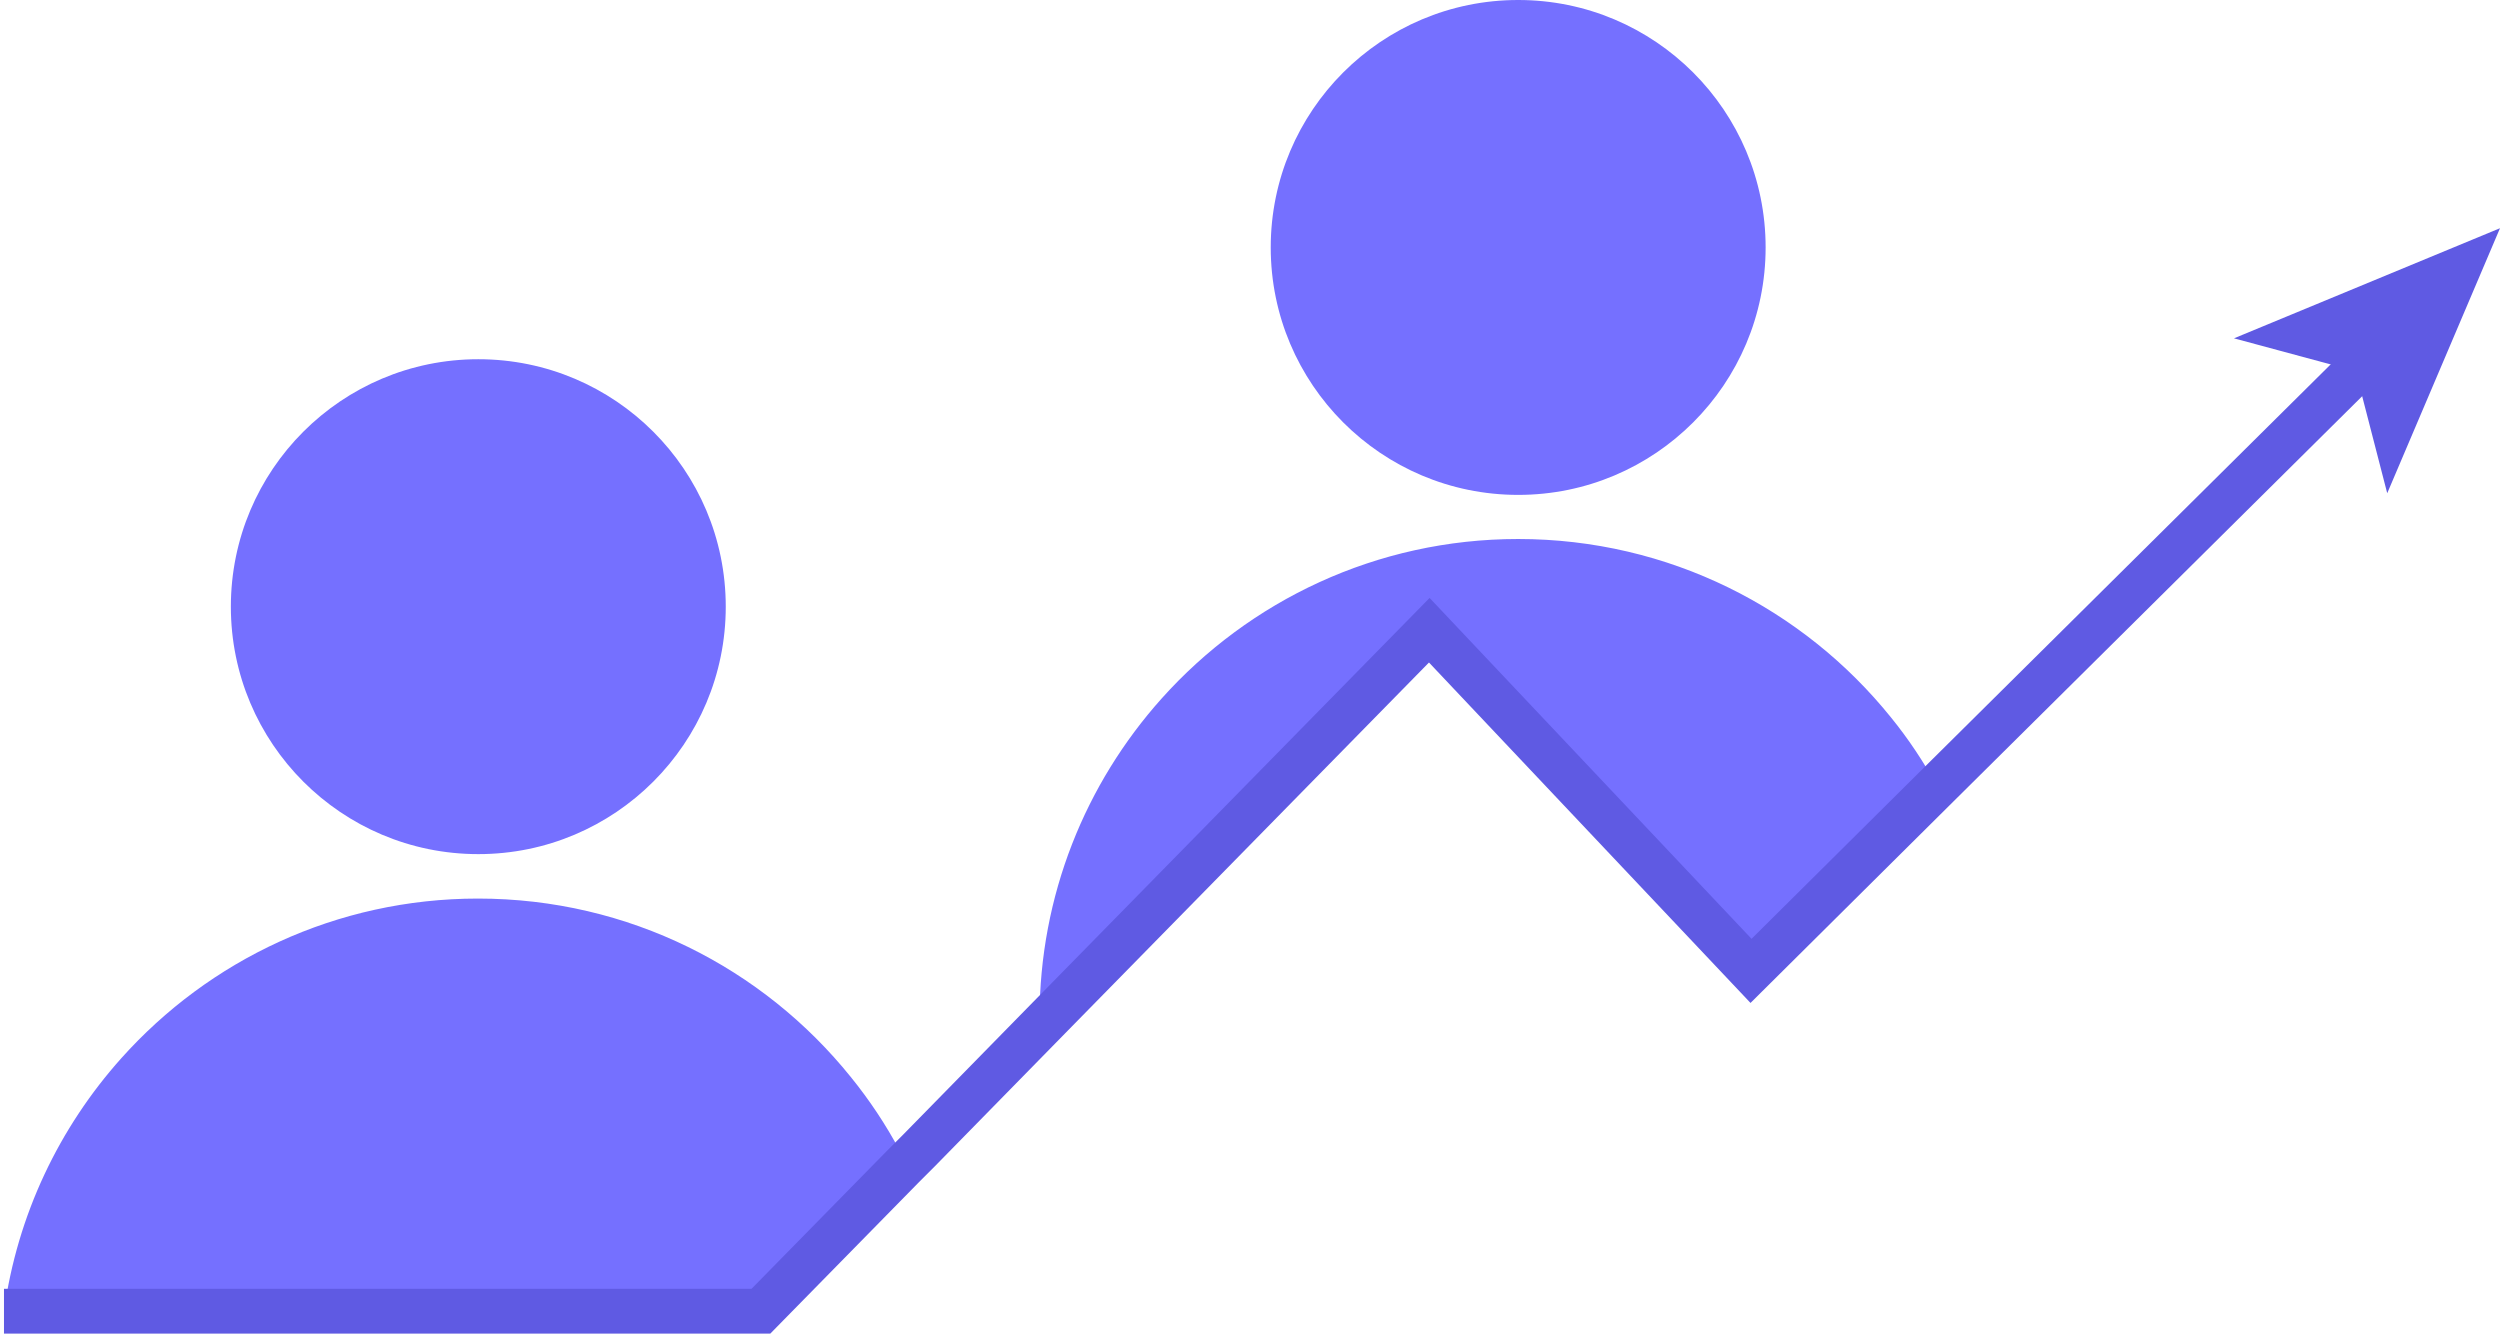
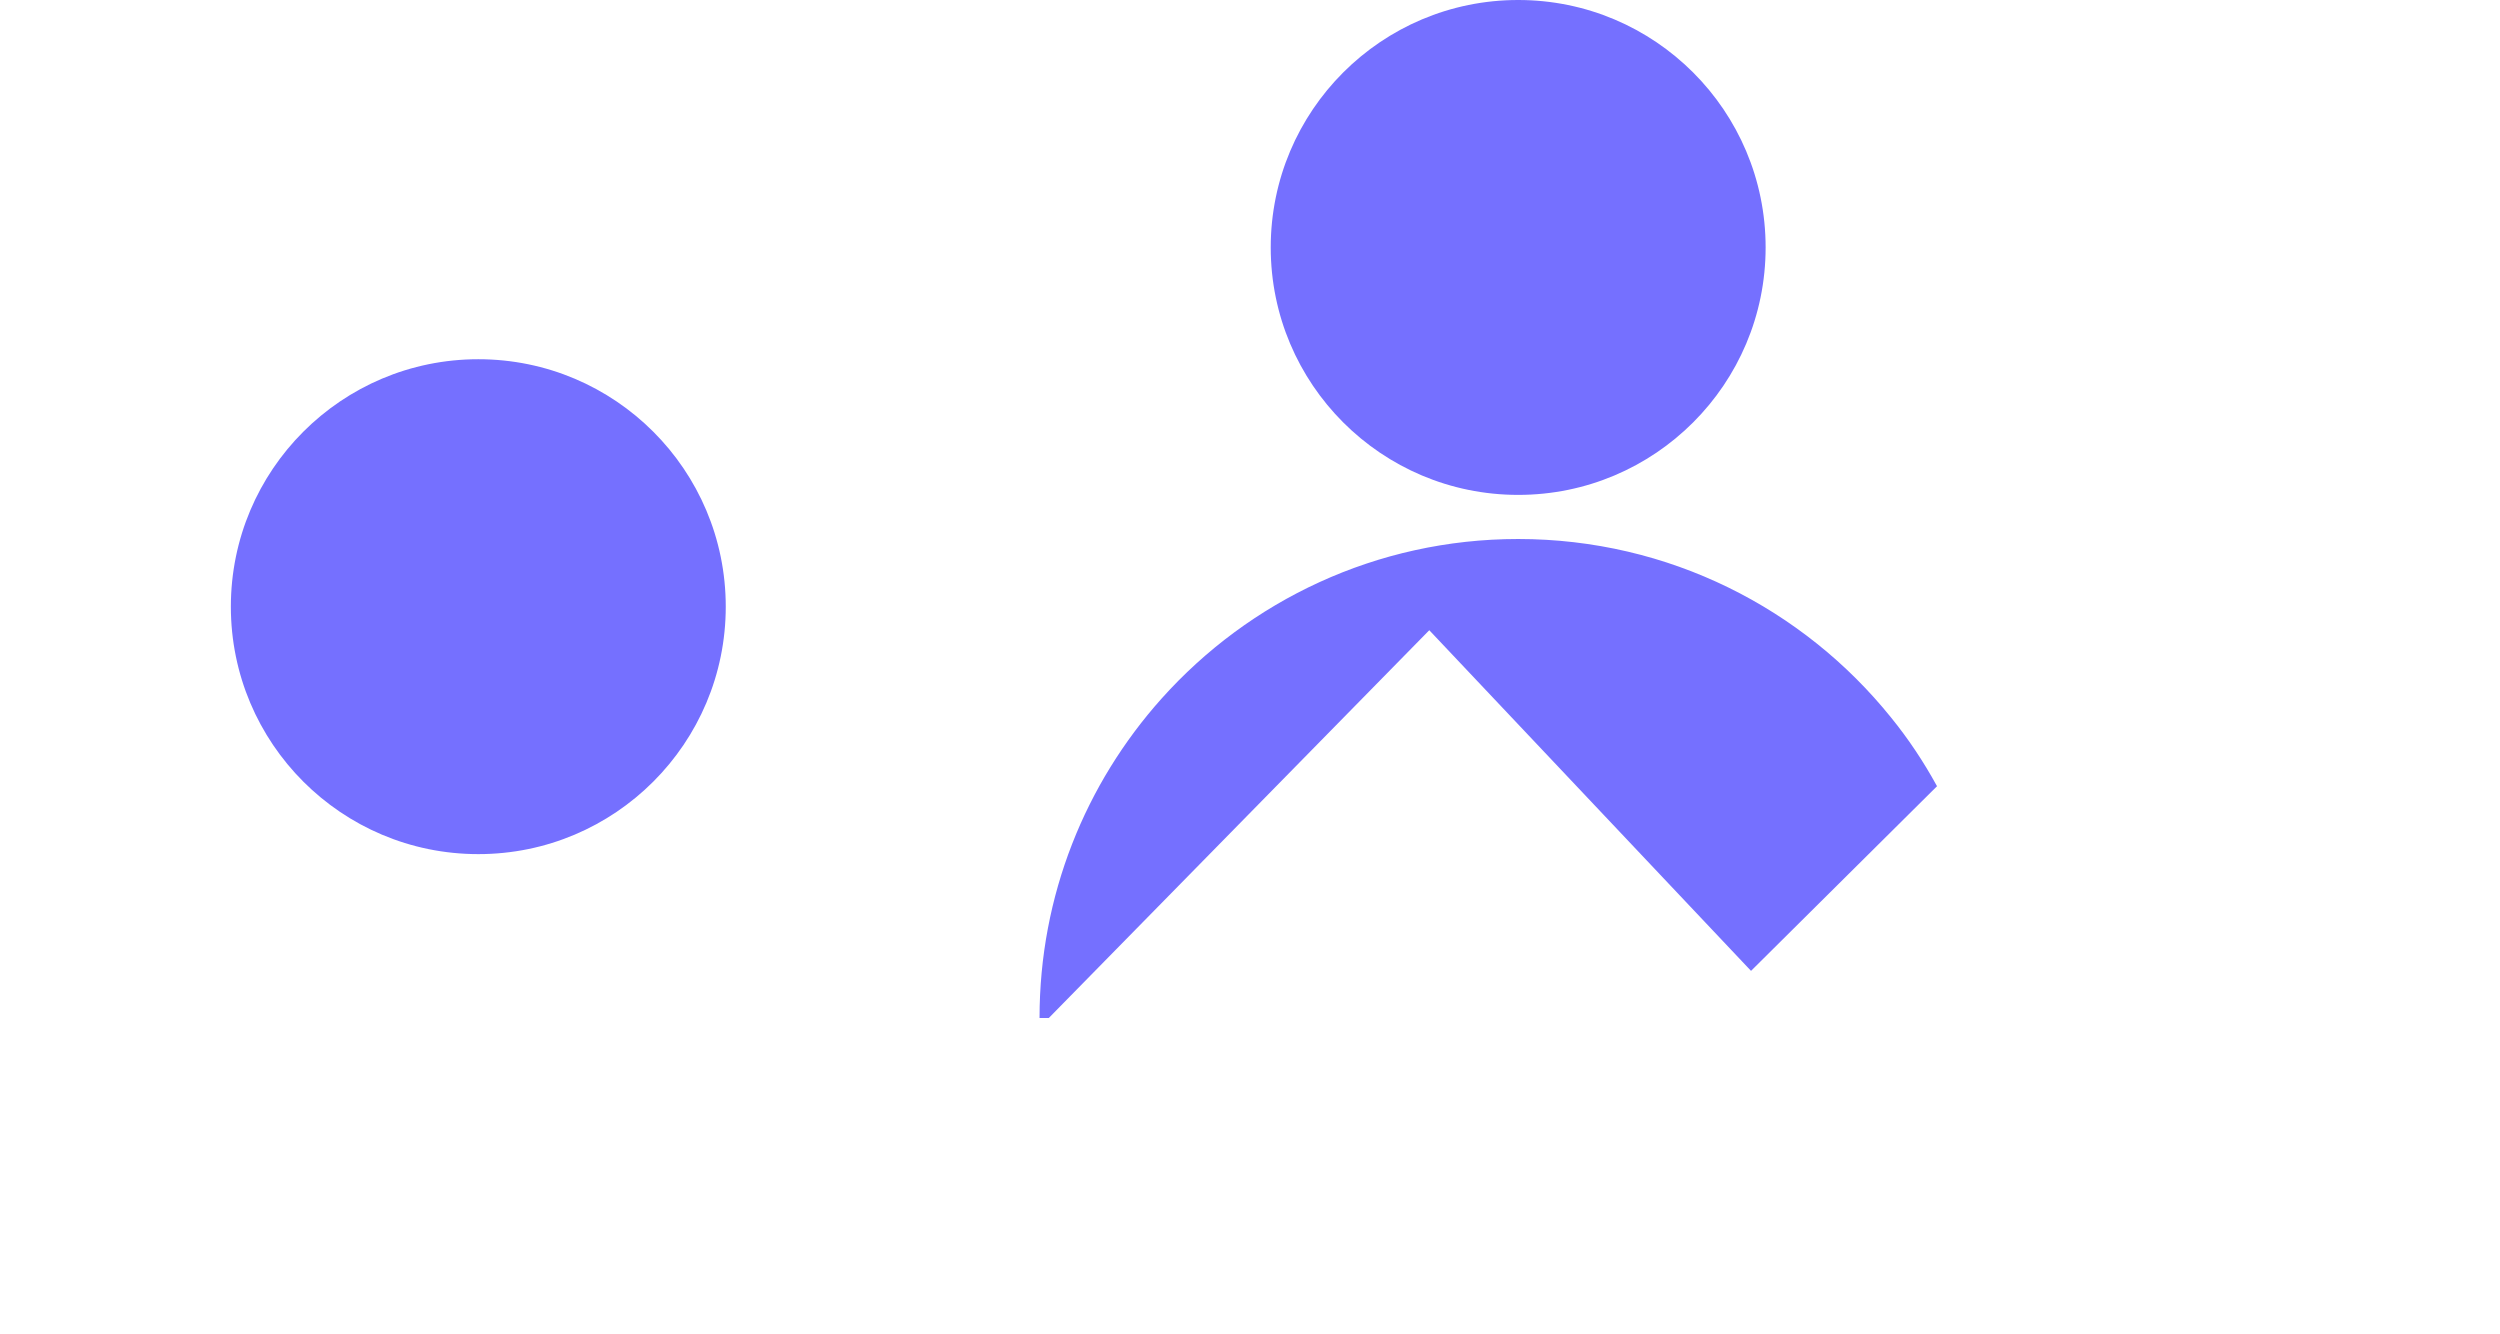
<svg xmlns="http://www.w3.org/2000/svg" id="Ebene_2" data-name="Ebene 2" viewBox="0 0 75.37 40.21">
  <defs>
    <style>
      .cls-1 {
        fill: none;
        stroke: #5f5ae3;
        stroke-miterlimit: 10;
        stroke-width: 1.35px;
      }

      .cls-2 {
        fill: #5f5ae3;
      }

      .cls-2, .cls-3 {
        stroke-width: 0px;
      }

      .cls-3 {
        fill: #7570ff;
      }
    </style>
  </defs>
  <g id="Langfristige_Wettbewerbsvorteile" data-name="Langfristige Wettbewerbsvorteile">
    <g>
      <circle class="cls-3" cx="14.42" cy="18.29" r="7.46" />
-       <path class="cls-3" d="m27.14,34.7l-.48.49-4.27,4.35H.12c.4-2.92,1.67-5.55,3.54-7.64,2.64-2.95,6.48-4.81,10.75-4.81,4.55,0,8.6,2.1,11.24,5.38.56.69,1.06,1.44,1.48,2.23Z" />
    </g>
    <g>
      <circle class="cls-3" cx="45.77" cy="7.46" r="7.46" />
      <path class="cls-3" d="m58.4,23.7l-5.61,5.57-9.7-10.27-11.47,11.69h-.28c0-3.7,1.39-7.07,3.68-9.63,2.64-2.95,6.48-4.81,10.75-4.81,4.54,0,8.6,2.1,11.24,5.38.52.64.98,1.33,1.38,2.06Z" />
    </g>
    <g>
-       <polyline class="cls-1" points=".12 39.53 .67 39.53 22.94 39.53 27.21 35.18 27.69 34.7 31.62 30.69 43.09 19 52.79 29.27 58.4 23.7 71.32 10.89" />
-       <polygon class="cls-2" points="75.37 6.88 71.97 14.87 71.02 11.19 67.35 10.2 75.37 6.88" />
-     </g>
+       </g>
  </g>
</svg>